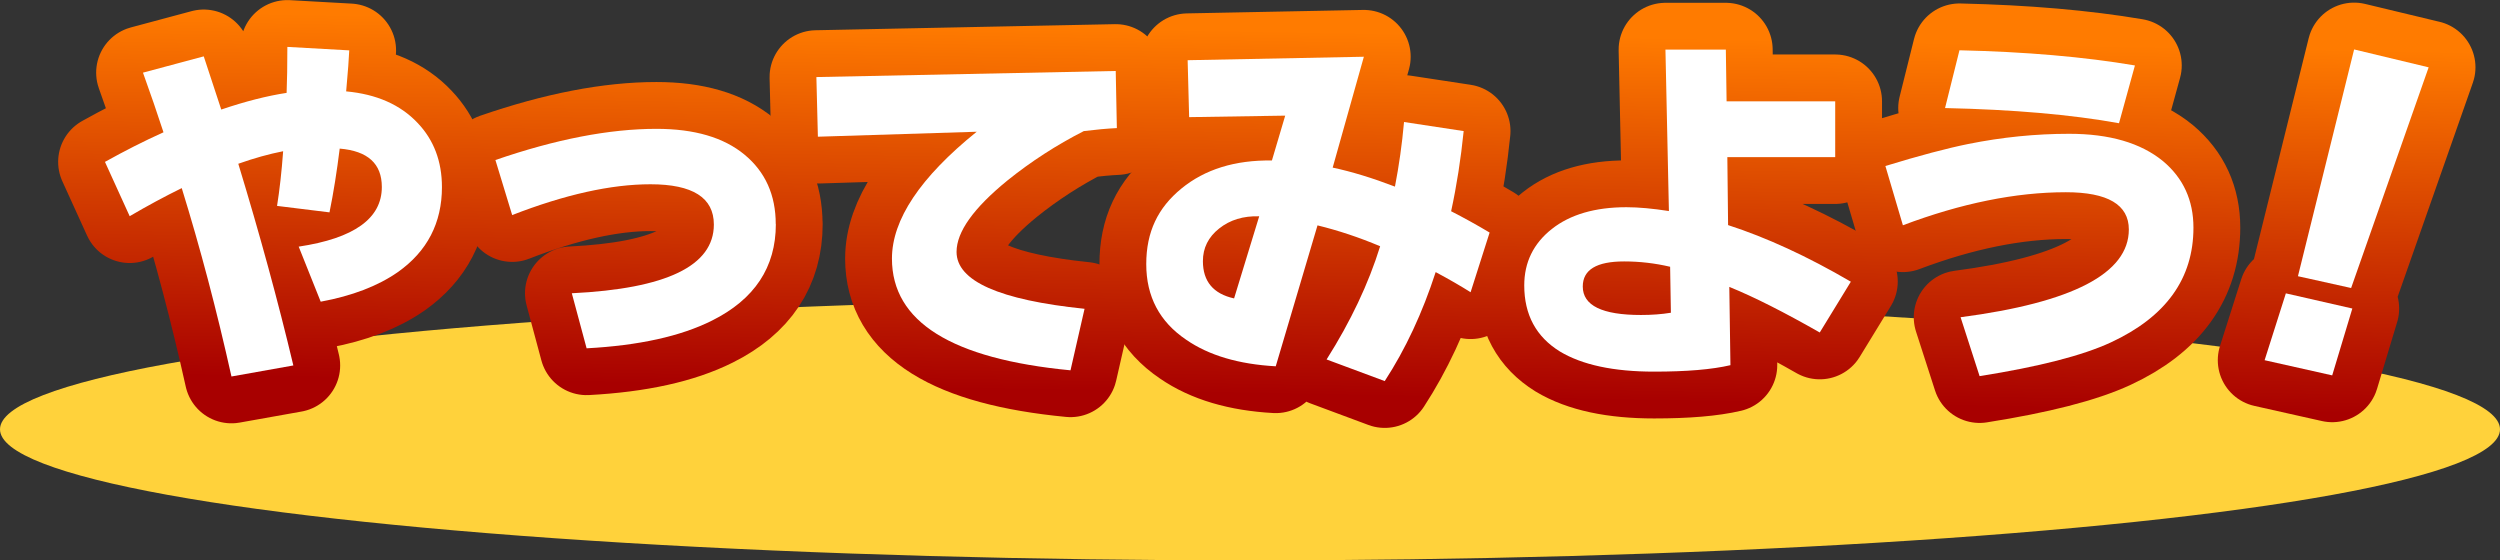
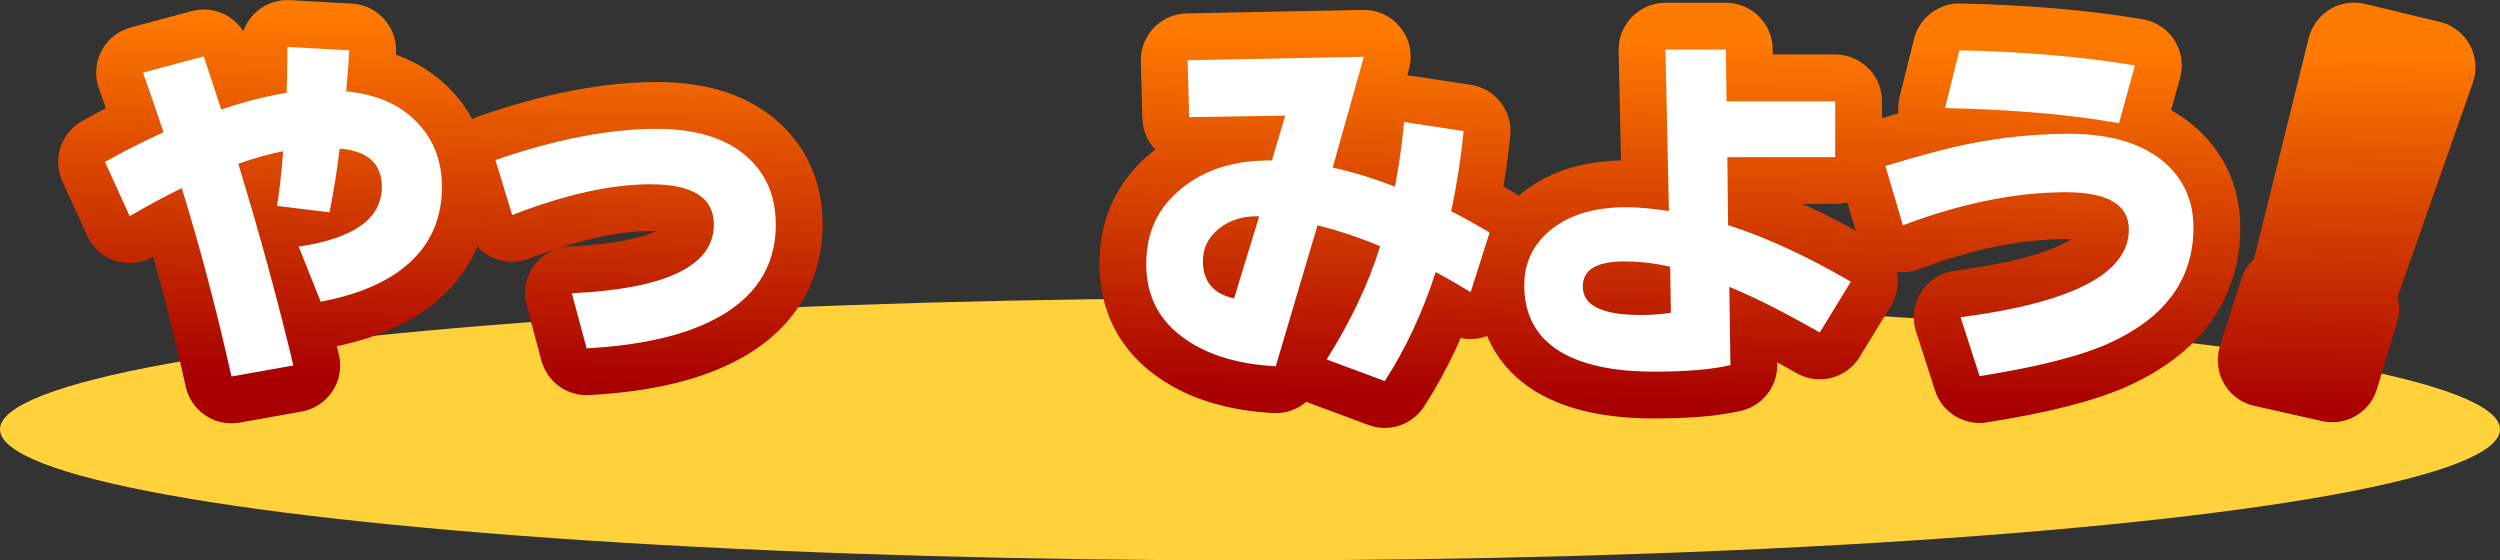
<svg xmlns="http://www.w3.org/2000/svg" id="_イヤー_2" data-name="レイヤー 2" width="267" height="59.85" viewBox="0 0 267 59.85">
  <rect x="0" y="0" width="267" height="59.85" fill="#333333" stroke="none" />
  <defs>
    <style>
      .cls-1 {
        fill: #fff;
      }

      .cls-2 {
        fill: #ffd23b;
      }

      .cls-3 {
        fill: none;
        stroke: url(#_称未設定グラデーション_601);
        stroke-linecap: round;
        stroke-linejoin: round;
        stroke-width: 10px;
      }
    </style>
    <linearGradient id="_称未設定グラデーション_601" data-name="名称未設定グラデーション 601" x1="134.78" y1="42.13" x2="135.46" y2="3.26" gradientTransform="matrix(1, 0, 0, 1, 0, 0)" gradientUnits="userSpaceOnUse">
      <stop offset="0" stop-color="#a80000" />
      <stop offset="1" stop-color="#ff7b00" />
    </linearGradient>
  </defs>
  <g id="_イヤー_1-2" data-name="レイヤー 1">
    <g id="content_title_4">
      <ellipse class="cls-2" cx="133.5" cy="45.85" rx="133.5" ry="14" />
      <g>
        <g>
          <path class="cls-3" d="M47.2,19.97c0,3.84-1.57,6.87-4.71,9.09-2.14,1.49-4.88,2.54-8.24,3.16l-2.35-5.88c5.92-.89,8.88-3.01,8.88-6.37,0-2.49-1.5-3.85-4.5-4.1-.3,2.43-.66,4.71-1.09,6.81l-5.6-.69c.27-1.7,.49-3.65,.65-5.84-1.51,.3-3.11,.74-4.79,1.34,2.3,7.55,4.26,14.73,5.88,21.54l-6.61,1.18c-1.57-7.06-3.34-13.76-5.31-20.12-1.81,.89-3.67,1.89-5.56,3l-2.64-5.8c2.08-1.16,4.16-2.22,6.25-3.16-.65-2-1.38-4.12-2.19-6.37l6.49-1.74c.35,1.05,.97,2.95,1.87,5.68,2.57-.87,4.89-1.46,6.98-1.78,.05-1.24,.08-2.88,.08-4.91l6.61,.37c-.03,.78-.14,2.25-.33,4.38,3.25,.3,5.79,1.42,7.63,3.37,1.73,1.81,2.6,4.1,2.6,6.86Z" />
          <path class="cls-3" d="M82.86,23.94c0,4.6-2.27,8.03-6.82,10.3-3.35,1.68-7.82,2.66-13.39,2.96l-1.58-5.88c10.11-.49,15.17-2.93,15.17-7.34,0-2.87-2.26-4.3-6.77-4.3-4.22,0-9.14,1.1-14.77,3.29l-1.79-5.88c6.44-2.22,12.17-3.33,17.2-3.33,4.06,0,7.19,.92,9.41,2.76,2.22,1.84,3.33,4.31,3.33,7.42Z" />
-           <path class="cls-3" d="M119.28,13.68c-1.05,.05-2.23,.16-3.53,.32-2.92,1.49-5.64,3.25-8.15,5.27-3.62,2.95-5.44,5.49-5.44,7.63,0,3.11,4.56,5.14,13.67,6.08l-1.5,6.57c-12.71-1.22-19.07-5.19-19.07-11.93,0-4.16,3.02-8.68,9.05-13.55l-16.96,.53-.16-6.37,31.97-.65,.12,6.08Z" />
          <path class="cls-3" d="M159.09,24.84l-2.03,6.37c-1.03-.65-2.27-1.37-3.73-2.15-1.41,4.35-3.22,8.23-5.44,11.64l-6.21-2.31c2.57-4.06,4.48-8.09,5.72-12.09-2.25-.95-4.48-1.69-6.69-2.23l-4.46,15.05c-3.95-.22-7.14-1.16-9.57-2.84-2.84-1.92-4.26-4.61-4.26-8.07s1.25-6.02,3.75-8.07c2.5-2.05,5.73-3.06,9.67-3l1.42-4.79-10.26,.16-.16-6.08,18.82-.37-3.33,11.84c2.03,.43,4.25,1.11,6.65,2.03,.43-2.22,.76-4.52,.97-6.9l6.37,.97c-.3,2.95-.74,5.8-1.34,8.56,1.33,.68,2.69,1.43,4.1,2.27Zm-24.62-1.74c-1.68-.05-3.1,.38-4.26,1.3s-1.74,2.08-1.74,3.49c0,2.16,1.11,3.49,3.33,3.98l2.68-8.76Z" />
          <path class="cls-3" d="M197.68,30.07l-3.33,5.44c-3.79-2.16-7-3.79-9.66-4.87l.12,8.36c-1.95,.46-4.67,.69-8.15,.69-4.33,0-7.68-.72-10.06-2.15-2.54-1.57-3.81-3.92-3.81-7.06,0-2.46,.98-4.47,2.94-6.02,1.96-1.55,4.62-2.33,7.97-2.33,1.3,0,2.81,.14,4.54,.41l-.37-17.24h6.45l.08,5.52h11.6v5.96h-11.52l.08,7.26c4.11,1.33,8.48,3.34,13.1,6.04Zm-19.23,3.33l-.08-4.91c-1.62-.38-3.26-.57-4.91-.57-2.95,0-4.42,.89-4.42,2.68,0,2.03,2.07,3.04,6.21,3.04,1.16,0,2.23-.08,3.2-.24Z" />
          <path class="cls-3" d="M234.26,24.31c0,5.44-2.93,9.52-8.8,12.25-3.03,1.41-7.71,2.61-14.04,3.61l-2.03-6.29c11.98-1.57,17.97-4.69,17.97-9.37,0-2.65-2.25-3.98-6.73-3.98-5.35,0-11.16,1.18-17.4,3.53l-1.87-6.33c3.62-1.11,6.57-1.89,8.84-2.35,3.62-.73,7.22-1.09,10.79-1.09,4.3,0,7.64,.97,10.02,2.92,2.16,1.81,3.25,4.18,3.25,7.1Zm-6.25-17.32l-1.7,6.17c-5.08-.92-11.28-1.46-18.58-1.62l1.54-6.17c7.06,.16,13.31,.7,18.74,1.62Z" />
          <path class="cls-3" d="M251.23,32.95l-2.15,7.14-7.22-1.62,2.27-7.14,7.1,1.62Zm8.15-25.76l-8.28,23.57-5.68-1.26,6-24.22,7.95,1.91Z" />
        </g>
        <g>
          <path class="cls-1" d="M47.2,19.97c0,3.84-1.57,6.87-4.71,9.09-2.14,1.49-4.88,2.54-8.24,3.16l-2.35-5.88c5.92-.89,8.88-3.01,8.88-6.37,0-2.49-1.5-3.85-4.5-4.1-.3,2.43-.66,4.71-1.09,6.81l-5.6-.69c.27-1.7,.49-3.65,.65-5.84-1.51,.3-3.11,.74-4.79,1.34,2.3,7.55,4.26,14.73,5.88,21.54l-6.61,1.18c-1.57-7.06-3.34-13.76-5.31-20.12-1.81,.89-3.67,1.89-5.56,3l-2.64-5.8c2.08-1.16,4.16-2.22,6.25-3.16-.65-2-1.38-4.12-2.19-6.37l6.49-1.74c.35,1.05,.97,2.95,1.87,5.68,2.57-.87,4.89-1.46,6.98-1.78,.05-1.24,.08-2.88,.08-4.91l6.61,.37c-.03,.78-.14,2.25-.33,4.38,3.25,.3,5.79,1.42,7.63,3.37,1.73,1.81,2.6,4.1,2.6,6.86Z" />
          <path class="cls-1" d="M82.86,23.94c0,4.6-2.27,8.03-6.82,10.3-3.35,1.68-7.82,2.66-13.39,2.96l-1.58-5.88c10.11-.49,15.17-2.93,15.17-7.34,0-2.87-2.26-4.3-6.77-4.3-4.22,0-9.14,1.1-14.77,3.29l-1.79-5.88c6.44-2.22,12.17-3.33,17.2-3.33,4.06,0,7.19,.92,9.41,2.76,2.22,1.84,3.33,4.31,3.33,7.42Z" />
-           <path class="cls-1" d="M119.28,13.68c-1.05,.05-2.23,.16-3.53,.32-2.92,1.49-5.64,3.25-8.15,5.27-3.62,2.95-5.44,5.49-5.44,7.63,0,3.11,4.56,5.14,13.67,6.08l-1.5,6.57c-12.71-1.22-19.07-5.19-19.07-11.93,0-4.16,3.02-8.68,9.05-13.55l-16.96,.53-.16-6.37,31.97-.65,.12,6.08Z" />
          <path class="cls-1" d="M159.09,24.84l-2.03,6.37c-1.03-.65-2.27-1.37-3.73-2.15-1.41,4.35-3.22,8.23-5.44,11.64l-6.21-2.31c2.57-4.06,4.48-8.09,5.72-12.09-2.25-.95-4.48-1.69-6.69-2.23l-4.46,15.05c-3.95-.22-7.14-1.16-9.57-2.84-2.84-1.92-4.26-4.61-4.26-8.07s1.25-6.02,3.75-8.07c2.5-2.05,5.73-3.06,9.67-3l1.42-4.79-10.26,.16-.16-6.08,18.82-.37-3.33,11.84c2.03,.43,4.25,1.11,6.65,2.03,.43-2.22,.76-4.52,.97-6.9l6.37,.97c-.3,2.95-.74,5.8-1.34,8.56,1.33,.68,2.69,1.43,4.1,2.27Zm-24.62-1.74c-1.68-.05-3.1,.38-4.26,1.3s-1.74,2.08-1.74,3.49c0,2.16,1.11,3.49,3.33,3.98l2.68-8.76Z" />
          <path class="cls-1" d="M197.68,30.07l-3.33,5.44c-3.79-2.16-7-3.79-9.66-4.87l.12,8.36c-1.95,.46-4.67,.69-8.15,.69-4.33,0-7.68-.72-10.06-2.15-2.54-1.57-3.81-3.92-3.81-7.06,0-2.46,.98-4.47,2.94-6.02,1.96-1.55,4.62-2.33,7.97-2.33,1.3,0,2.81,.14,4.54,.41l-.37-17.24h6.45l.08,5.52h11.6v5.96h-11.52l.08,7.26c4.11,1.33,8.48,3.34,13.1,6.04Zm-19.23,3.33l-.08-4.91c-1.62-.38-3.26-.57-4.91-.57-2.95,0-4.42,.89-4.42,2.68,0,2.03,2.07,3.04,6.21,3.04,1.16,0,2.23-.08,3.2-.24Z" />
          <path class="cls-1" d="M234.26,24.31c0,5.44-2.93,9.52-8.8,12.25-3.03,1.41-7.71,2.61-14.04,3.61l-2.03-6.29c11.98-1.57,17.97-4.69,17.97-9.37,0-2.65-2.25-3.98-6.73-3.98-5.35,0-11.16,1.18-17.4,3.53l-1.87-6.33c3.62-1.11,6.57-1.89,8.84-2.35,3.62-.73,7.22-1.09,10.79-1.09,4.3,0,7.64,.97,10.02,2.92,2.16,1.81,3.25,4.18,3.25,7.1Zm-6.25-17.32l-1.7,6.17c-5.08-.92-11.28-1.46-18.58-1.62l1.54-6.17c7.06,.16,13.31,.7,18.74,1.62Z" />
-           <path class="cls-1" d="M251.23,32.95l-2.15,7.14-7.22-1.62,2.27-7.14,7.1,1.62Zm8.15-25.76l-8.28,23.57-5.68-1.26,6-24.22,7.95,1.91Z" />
        </g>
      </g>
    </g>
  </g>
</svg>